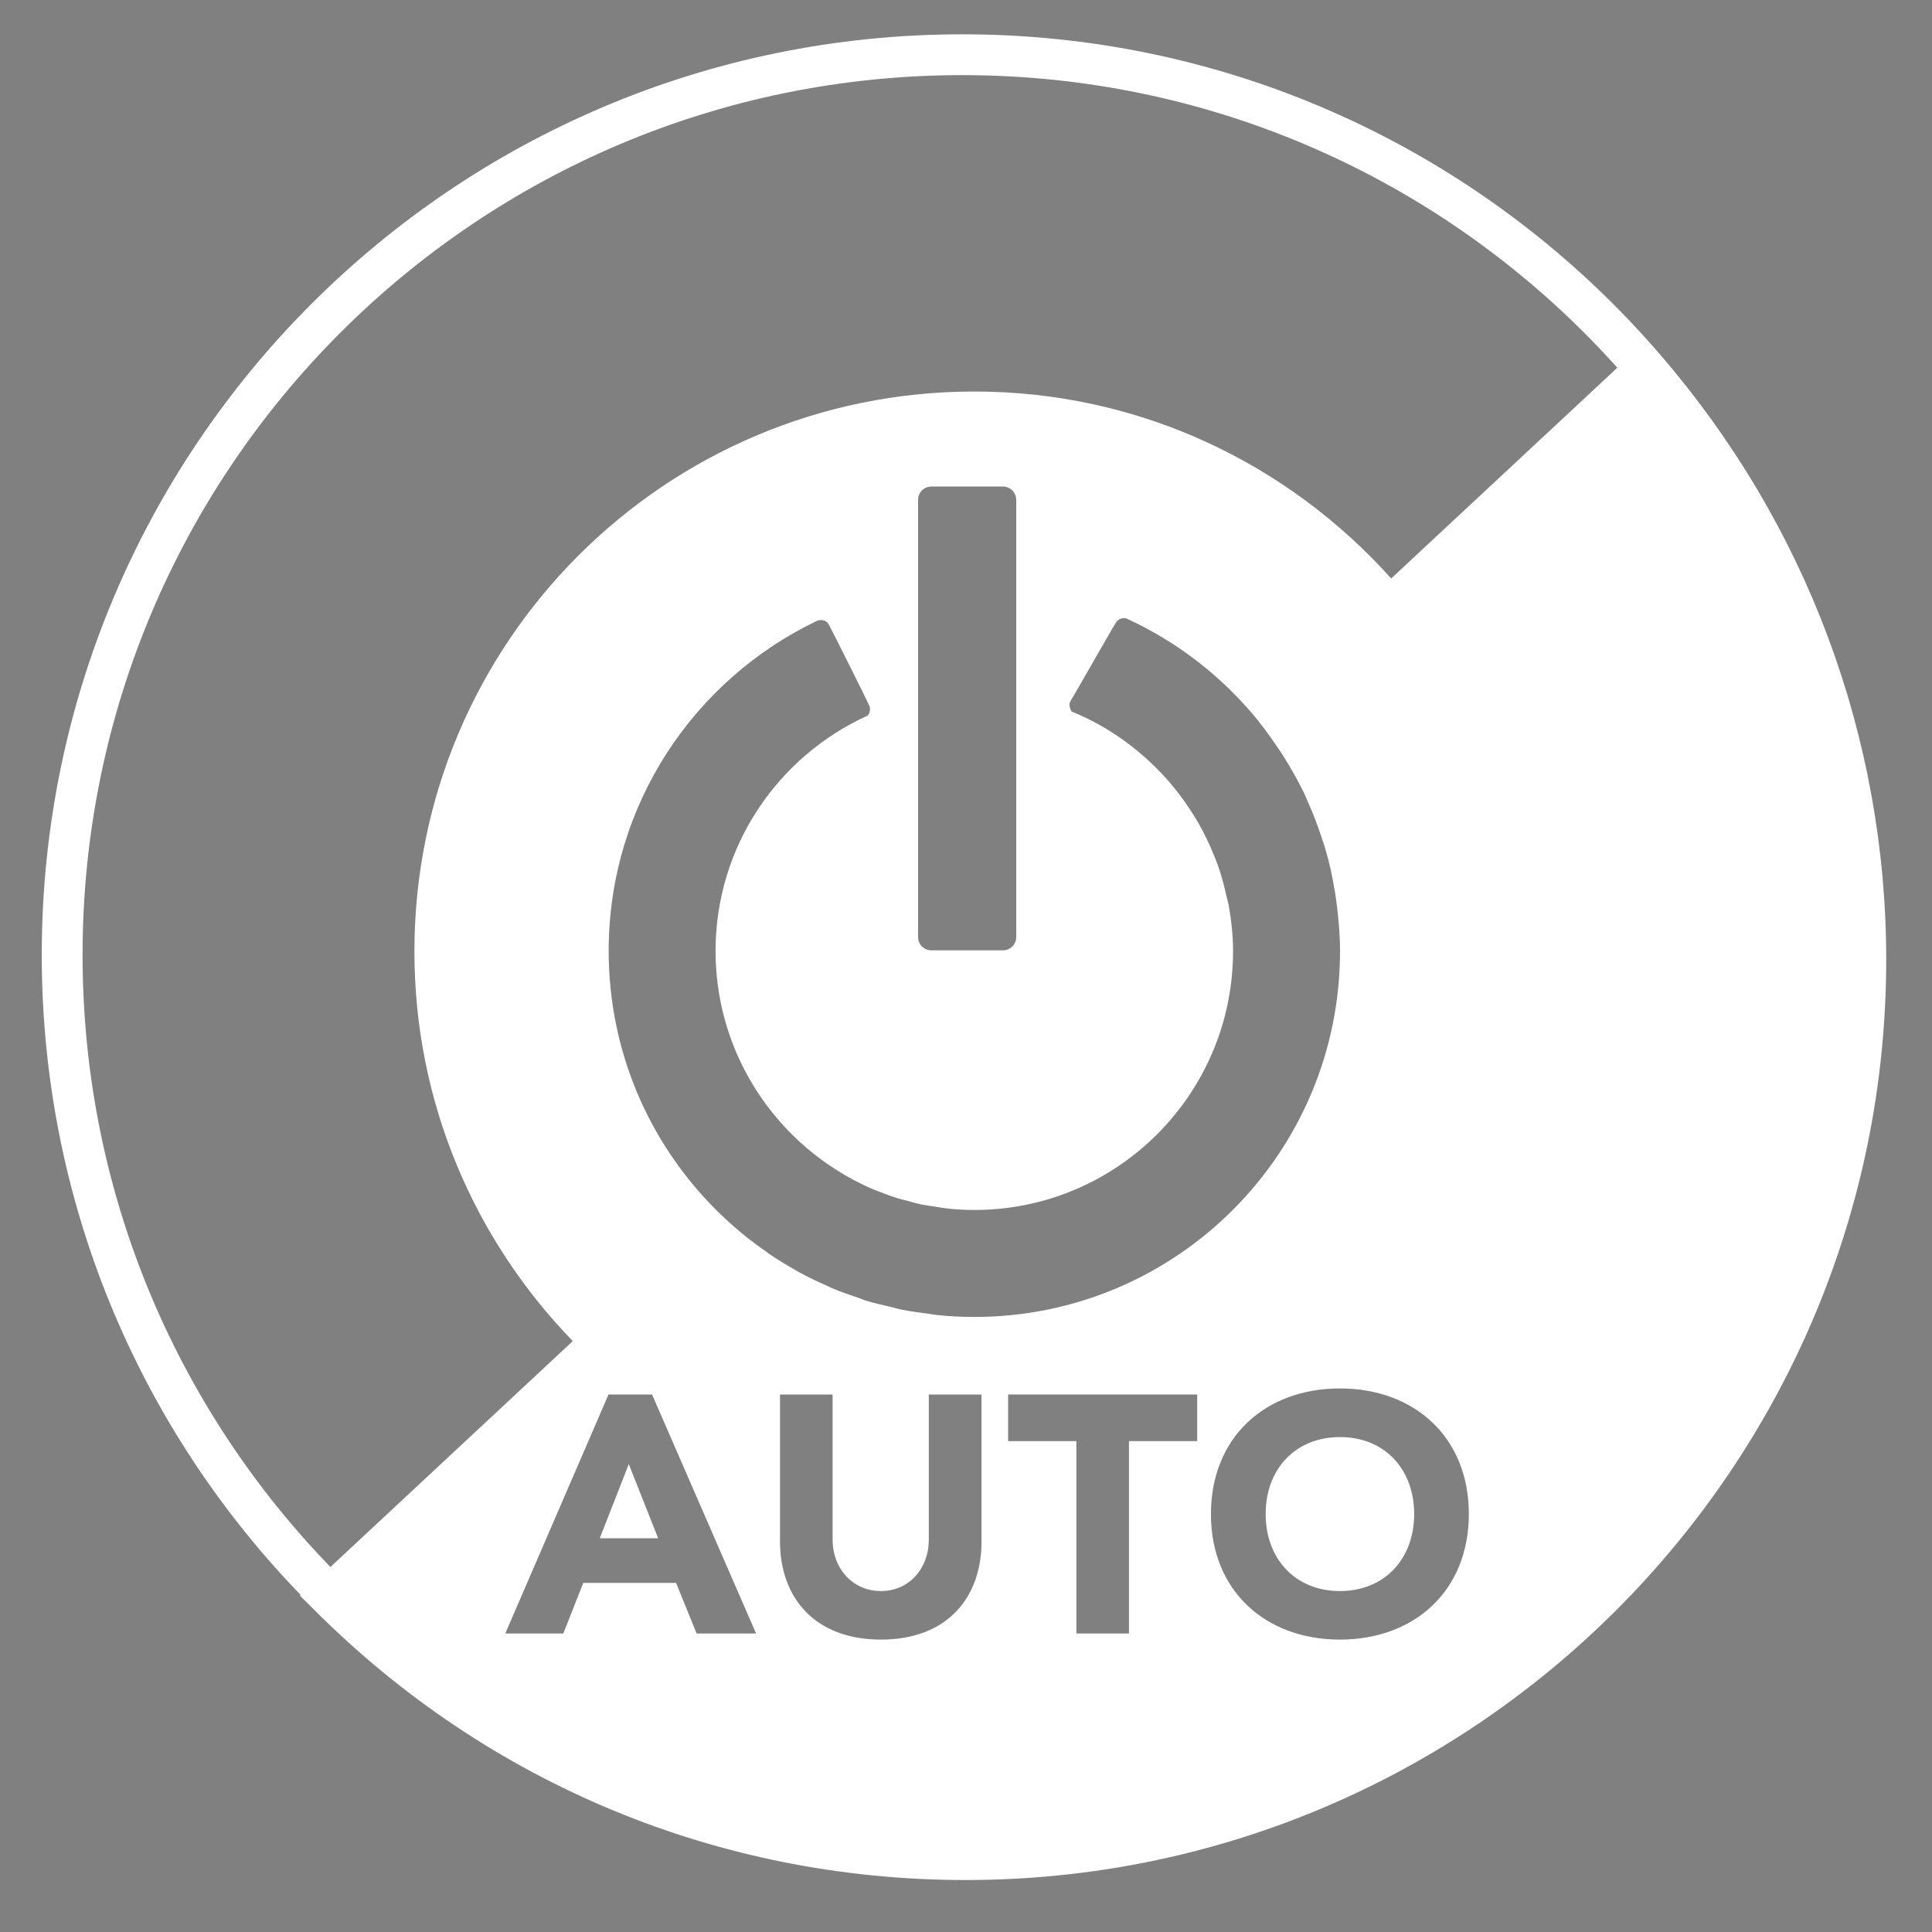
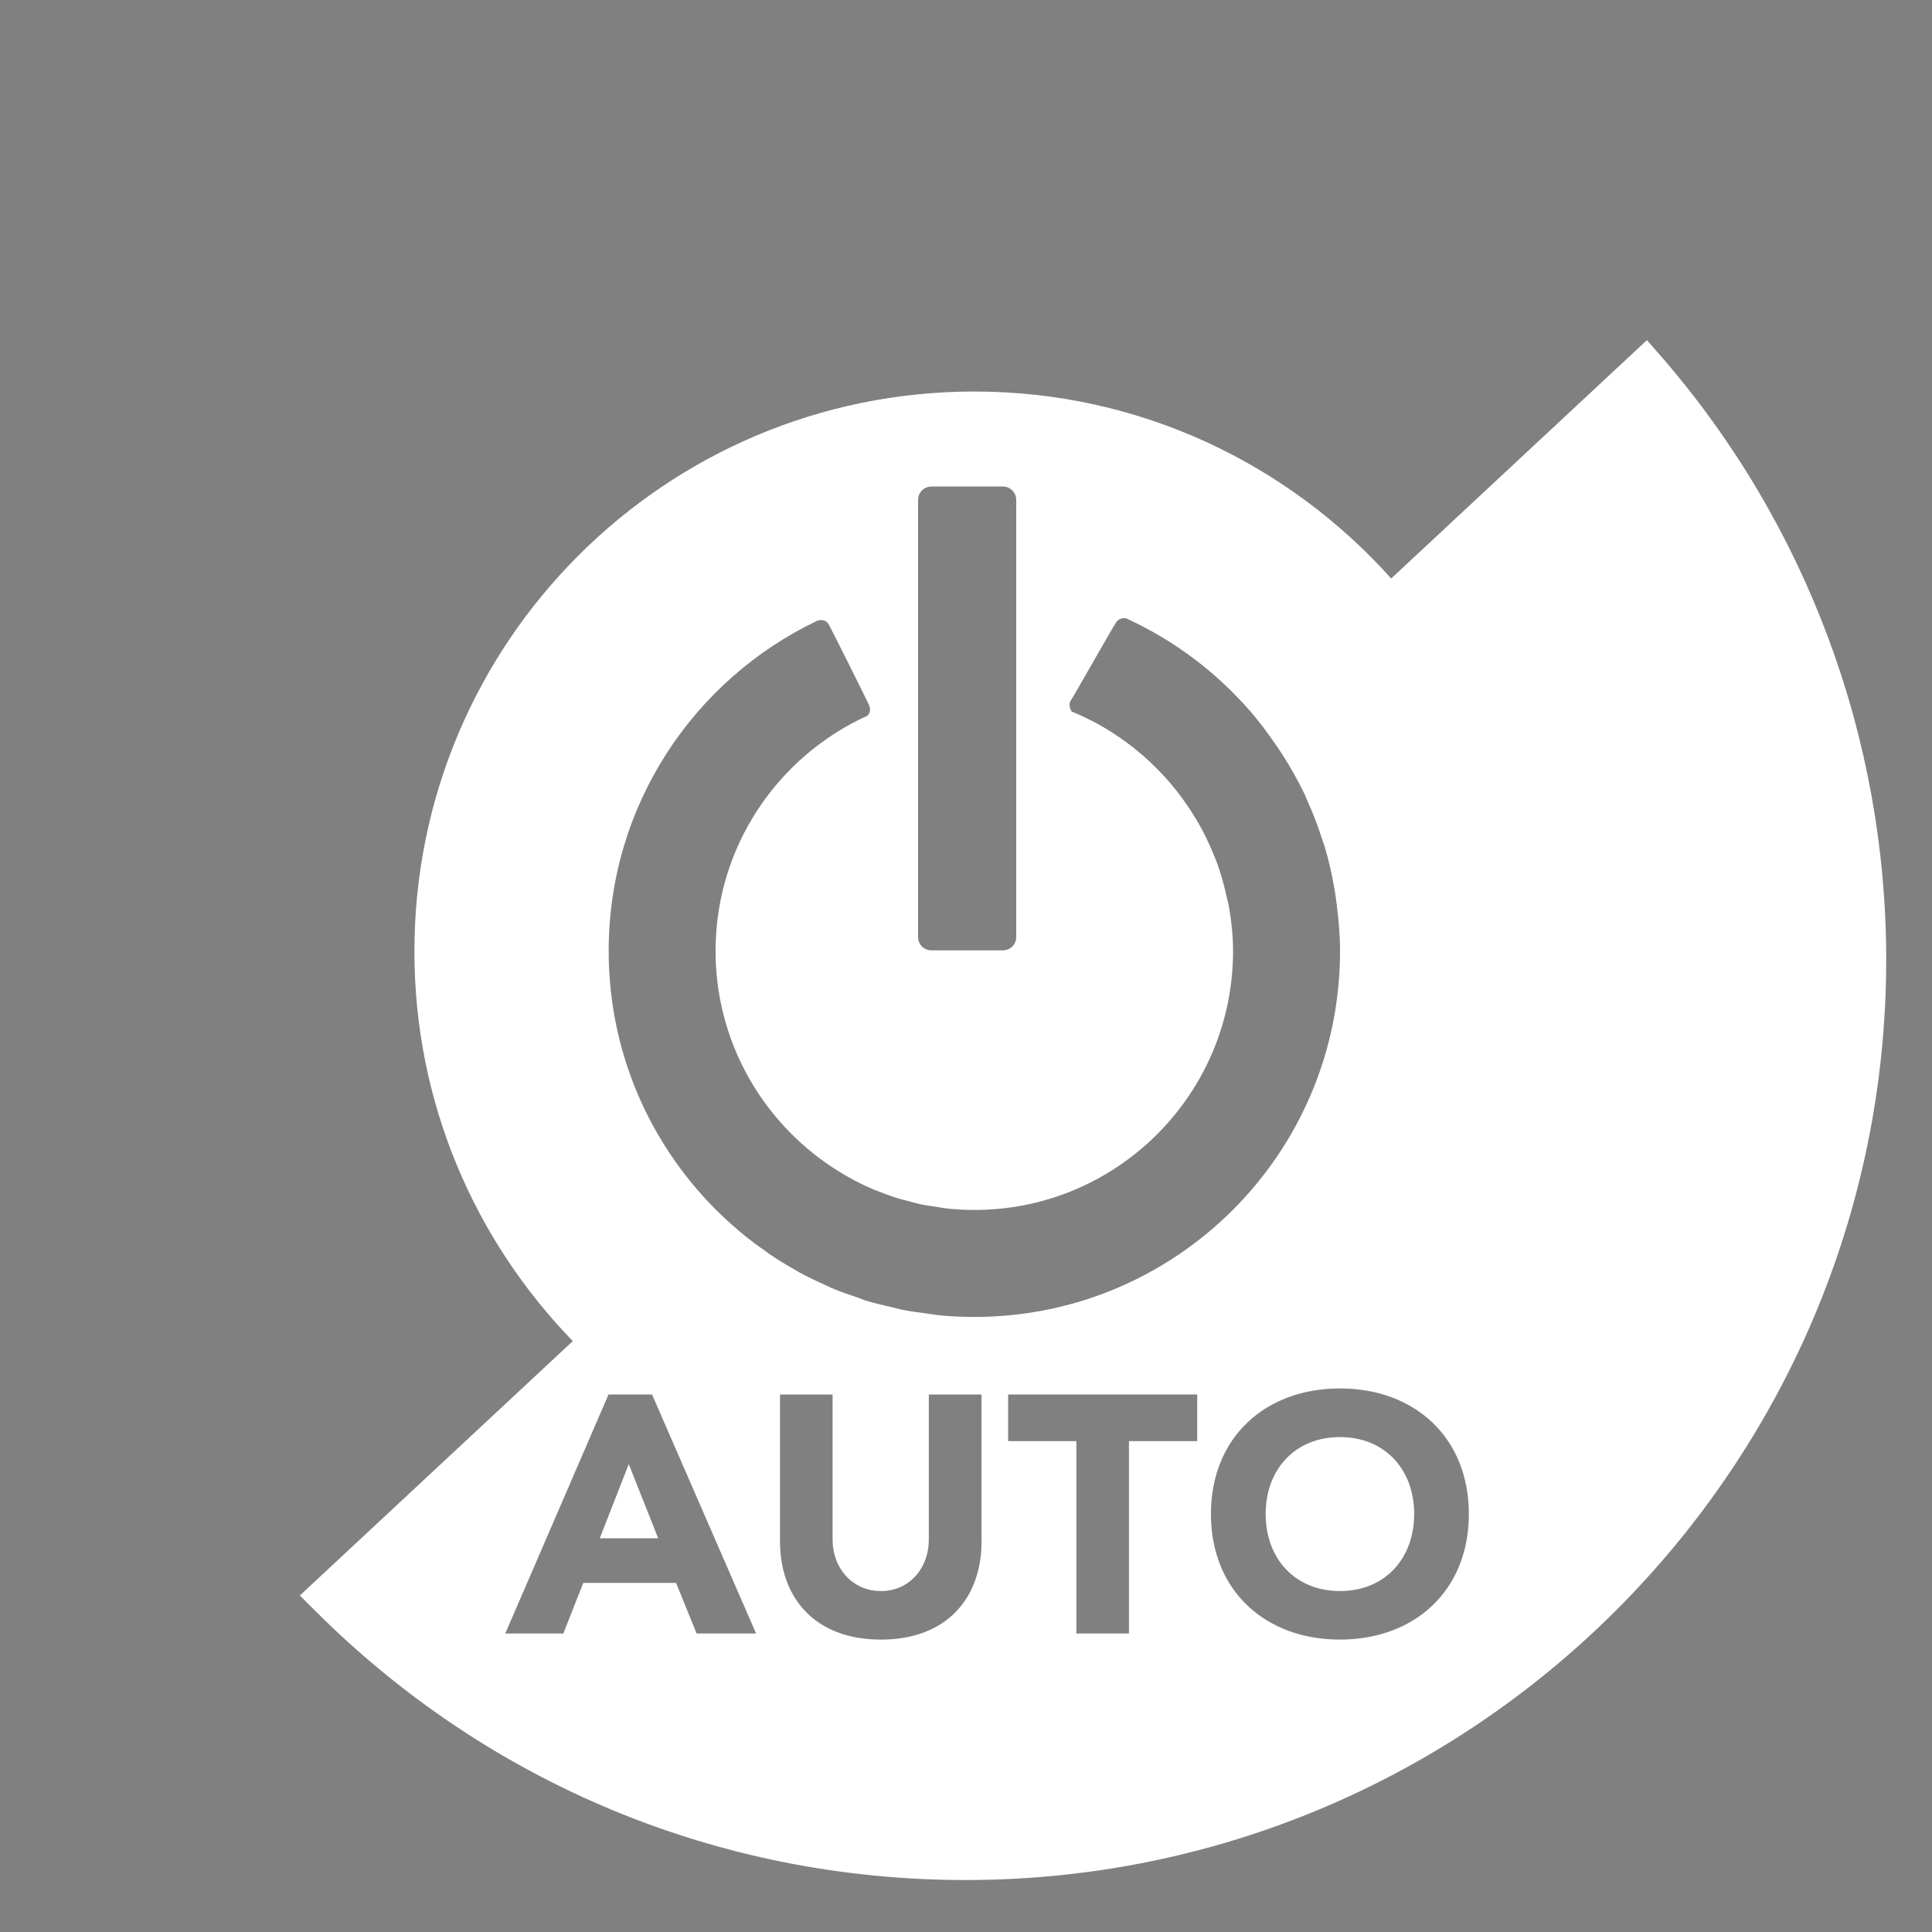
<svg xmlns="http://www.w3.org/2000/svg" id="Auto_Power" version="1.1" viewBox="0 0 400 400">
  <rect x="0" y="0" width="400" height="400" fill="#808080" stroke="none" />
  <defs>
    <style>
      .st0 {
        fill: #010101;
      }

      .st1 {
        fill: none;
        stroke: #fff;
        stroke-miterlimit: 10;
        stroke-width: 8.45px;
      }

      .st2 {
        fill: #fff;
      }
    </style>
  </defs>
  <g>
-     <path class="st1" d="M12.87,197.69C12.87,94.77,96.31,11.33,199.22,11.33s186.36,83.44,186.36,186.36-83.42,186.37-186.36,186.37S12.87,300.62,12.87,197.69Z" />
    <g>
      <polygon class="st2" points="124.17 318.49 136.27 318.49 130.18 303.13 124.17 318.49" />
      <path class="st2" d="M277.42,297.53c-9.29,0-15.38,6.7-15.38,15.93s6.09,15.95,15.38,15.95,15.37-6.72,15.37-15.95-6.07-15.93-15.37-15.93Z" />
      <path class="st2" d="M343.85,73.72l-2.87-3.3-52.95,49.35h0c-21.23-23.7-51.98-38.71-86.29-38.71-64.03,0-115.94,51.9-115.94,115.92,0,31.3,12.45,59.62,32.6,80.48l-.02-.02c.07.07.13.15.2.23l-56.5,52.66,3.1,3.09c36,36,83.85,55.82,134.76,55.82,105.08,0,190.58-85.49,190.58-190.58,0-45.94-16.57-90.32-46.66-124.95ZM190.08,103.5c0-1.54,1.22-2.77,2.77-2.77h14.79c1.52,0,2.76,1.24,2.76,2.77v90.52c0,1.52-1.24,2.74-2.76,2.74h-14.79c-1.55,0-2.77-1.22-2.77-2.74v-90.52ZM144.23,338.2l-4.26-10.48h-19.21l-4.13,10.48h-12.02l21.38-49.49h9.01l21.54,49.49h-12.31ZM158.9,259.32c-1.9-1.3-3.73-2.67-5.5-4.13-.05-.07-.12-.12-.18-.16-1.8-1.52-3.53-3.1-5.2-4.77h0c-13.6-13.7-22-32.55-22-53.38,0-30.16,17.63-56.17,43.15-68.35.16-.08,1.7-.59,2.46.84.78,1.42,7.69,15.27,8.3,16.61.58,1.35-.3,2.18-.3,2.18-18.54,8.4-31.48,27.05-31.48,48.73,0,14.97,6.17,28.52,16.09,38.25,3.63,3.57,7.76,6.6,12.26,9.03.07.03.13.07.18.1,1.45.76,2.92,1.47,4.42,2.1.28.12.56.2.84.31,1.32.53,2.66,1.02,4.03,1.45.51.16,1.07.26,1.6.41,1.14.31,2.29.64,3.47.89.86.16,1.75.26,2.62.4s1.75.31,2.64.4c1.78.18,3.6.28,5.43.28,29.6,0,53.56-24.03,53.56-53.61,0-3.14-.33-6.17-.84-9.14-.13-.73-.35-1.42-.5-2.15-.51-2.29-1.11-4.57-1.91-6.75-.21-.59-.46-1.17-.69-1.75-.96-2.34-2.03-4.64-3.29-6.8-.18-.31-.36-.63-.56-.94-1.52-2.49-3.2-4.87-5.08-7.08-5.53-6.49-12.5-11.7-20.53-14.97,0,0-.87-1.21-.21-2.26.69-1.02,8.65-15.12,9.44-16.27.84-1.11,2.06-.76,2.06-.76,9.82,4.49,18.52,11.03,25.53,19.07h.02c2.03,2.34,3.88,4.84,5.63,7.41.41.61.83,1.21,1.21,1.82,1.65,2.59,3.17,5.27,4.51,8.05.23.5.43,1.01.64,1.5,1.17,2.58,2.18,5.23,3.05,7.97.18.53.38,1.04.53,1.58.91,3.02,1.58,6.14,2.1,9.31.12.69.2,1.4.3,2.1.43,3.3.74,6.65.74,10.07,0,41.84-33.89,75.75-75.7,75.75-2.62,0-5.22-.13-7.76-.4-.68-.07-1.32-.21-1.98-.3-1.87-.23-3.75-.48-5.56-.86-.61-.12-1.19-.31-1.8-.46-1.85-.41-3.7-.86-5.5-1.4-.51-.16-1.01-.4-1.53-.58-1.83-.61-3.68-1.24-5.45-2-.33-.15-.64-.33-.97-.46-1.93-.86-3.83-1.75-5.68-2.76-.2-.12-.4-.25-.61-.36-1.93-1.09-3.83-2.23-5.65-3.47-.13-.08-.25-.18-.36-.26ZM203.22,319.12c0,11.67-7.13,20.34-20.83,20.34s-20.9-8.67-20.9-20.34v-30.4h10.89v29.99c0,6.07,4.19,10.7,10,10.7s9.92-4.62,9.92-10.7v-29.99h10.91v30.4ZM247.87,298.37h-14.13v39.83h-10.89v-39.83h-14.13v-9.66h39.15v9.66ZM277.42,339.46c-15.45,0-26.71-10.13-26.71-26s11.26-26,26.71-26,26.69,10.13,26.69,26-11.24,26-26.69,26Z" />
    </g>
  </g>
  <g>
-     <path class="st0" d="M611.94,303.89c-1.82,0-3.3-1.47-3.3-3.29v-30.19c0-1.82,1.48-3.29,3.3-3.29s3.3,1.47,3.3,3.29v30.19c0,1.82-1.48,3.29-3.3,3.29Z" />
    <g>
-       <path class="st0" d="M611.94,296.65h0c10.42,0,18.87,8.41,18.87,18.79v8.45c0,1.48-1.21,2.69-2.7,2.69h-32.33c-1.49,0-2.7-1.2-2.7-2.69v-8.45c0-10.38,8.45-18.79,18.87-18.79Z" />
      <g>
-         <path class="st0" d="M617.24,328.25h5.07v12.96c0,1-.81,1.81-1.82,1.81h-1.44c-1,0-1.82-.81-1.82-1.81v-12.96Z" />
+         <path class="st0" d="M617.24,328.25h5.07v12.96h-1.44c-1,0-1.82-.81-1.82-1.81v-12.96Z" />
        <path class="st0" d="M601.57,328.25h5.07v12.96c0,1-.81,1.81-1.82,1.81h-1.44c-1,0-1.82-.81-1.82-1.81v-12.96Z" />
      </g>
-       <polygon class="st2" points="607.39 314.42 612.02 314.42 612.01 323.03 616.49 310.29 611.86 310.29 611.87 301.68 607.39 314.42" />
    </g>
    <g>
      <path class="st0" d="M661.4,316.37c0,27.15-22.19,49.24-49.46,49.24s-49.46-22.09-49.46-49.24c0-5.33.83-10.5,2.44-15.39h7.01c-1.86,4.82-2.85,10.01-2.85,15.39,0,23.53,19.22,42.67,42.85,42.67s42.86-19.14,42.86-42.67-19.23-42.68-42.86-42.68c-1.82,0-3.3-1.47-3.3-3.29s1.48-3.29,3.3-3.29c27.27,0,49.46,22.1,49.46,49.25Z" />
      <path class="st0" d="M595.1,269.21s-16.08,1.66-28.76,16.03c-12.68,14.38-4.99,33.58-.27,38.84.93-1.1,2.05-2.04,3.29-2.91,0-.05-.02-.11-.02-.16-.25-2.33-.34-4.68-.2-7.01.3-4.65,1.37-9.21,3.07-13.48,1.73-4.26,3.97-8.28,6.86-11.84l.39.32c-2.57,3.67-4.49,7.79-5.85,12.02-1.35,4.24-2.04,8.66-2.01,13.04.02,1.82.19,3.63.47,5.41,6.68-3.79,15.48-6.89,20.49-16.87,5.79-11.54-5.13-23.08,2.53-33.4Z" />
    </g>
  </g>
</svg>